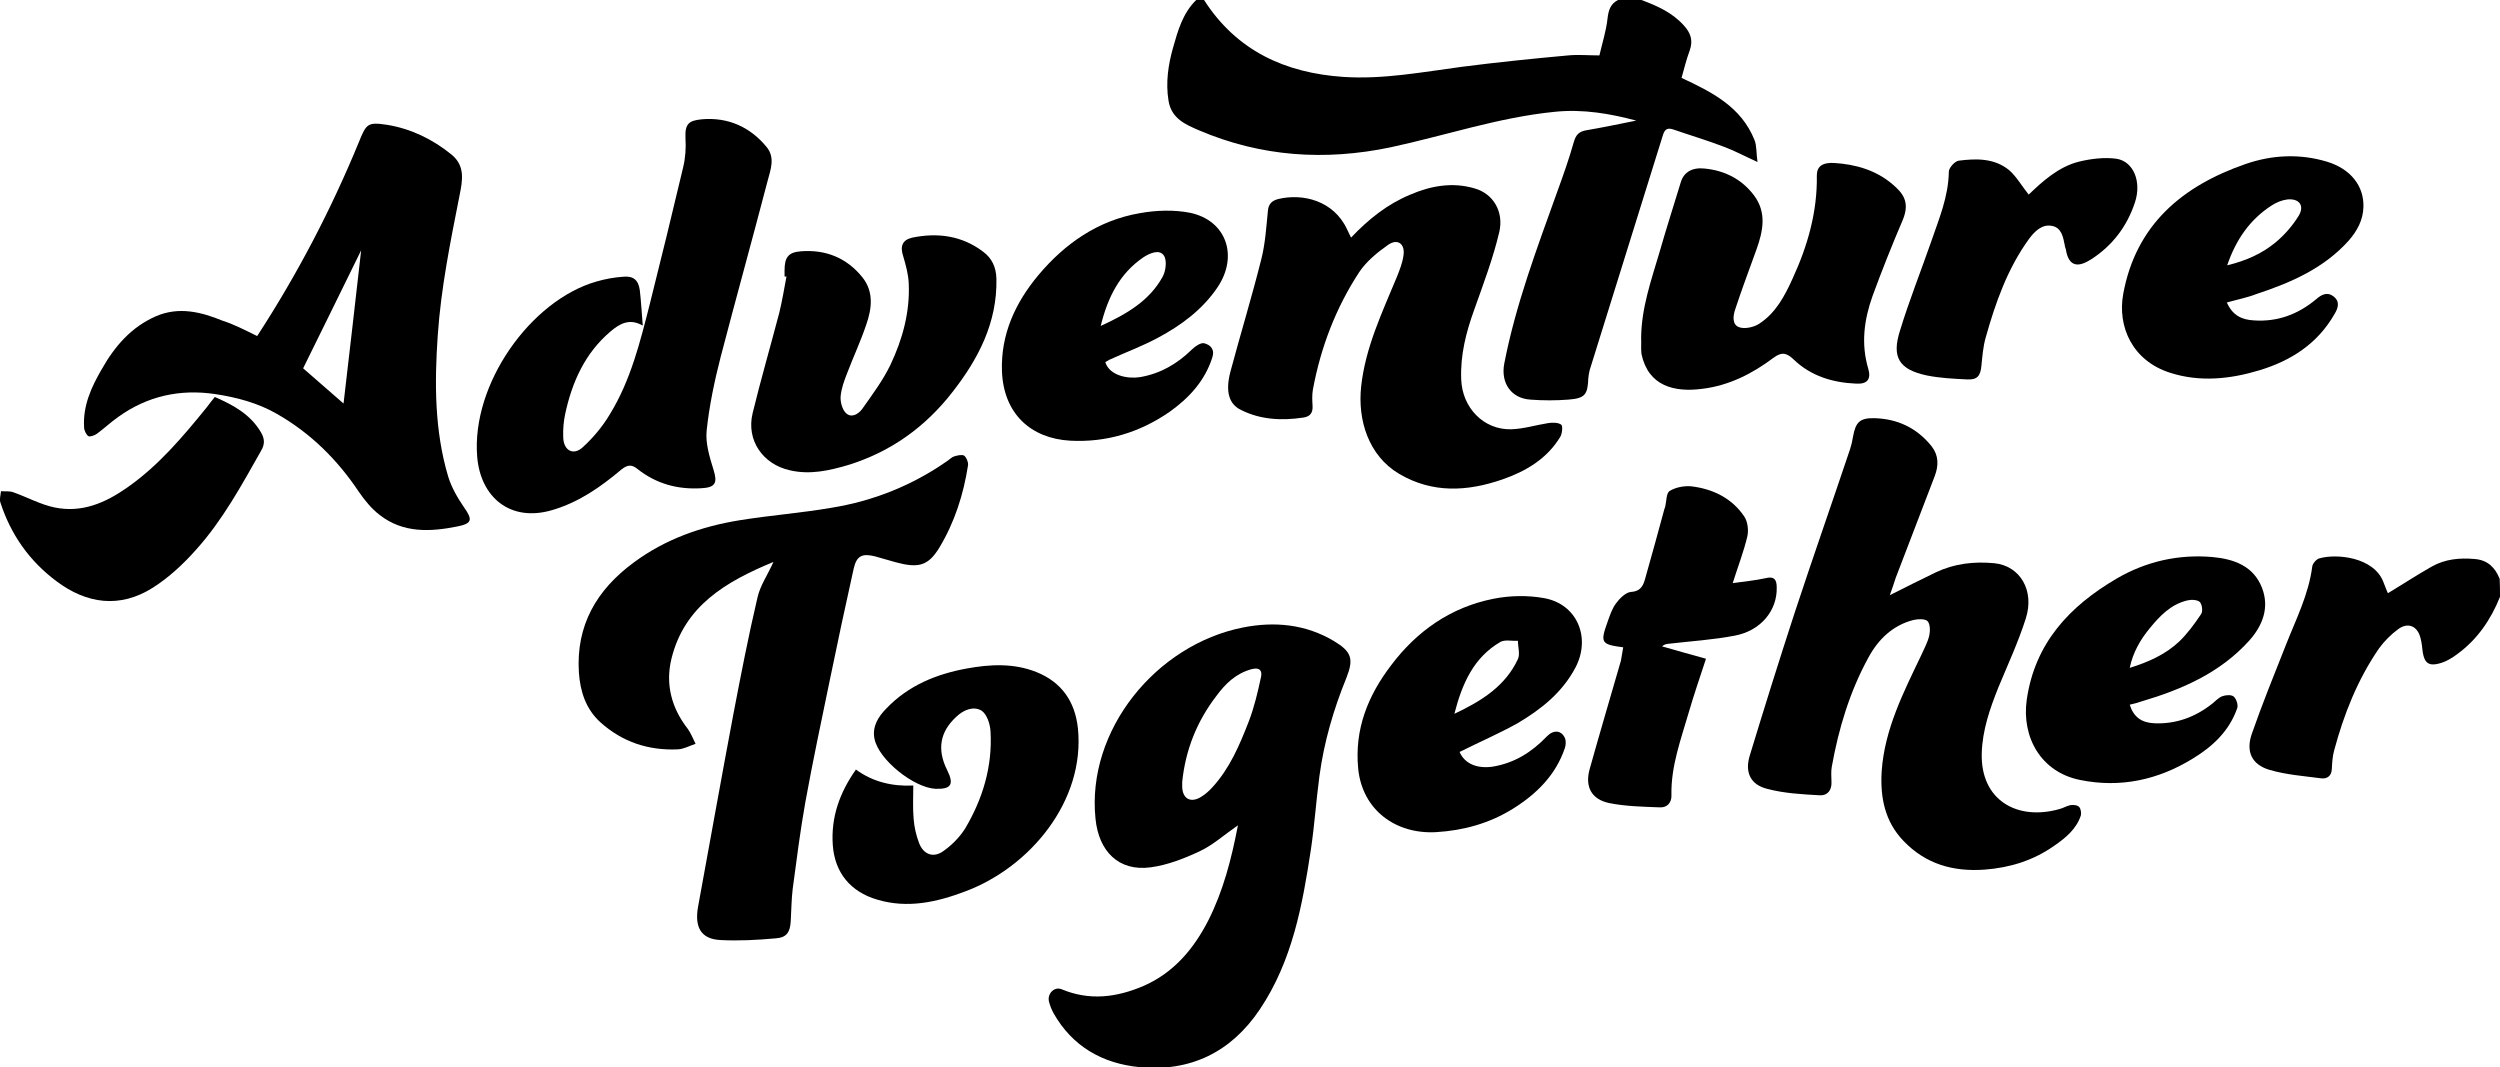
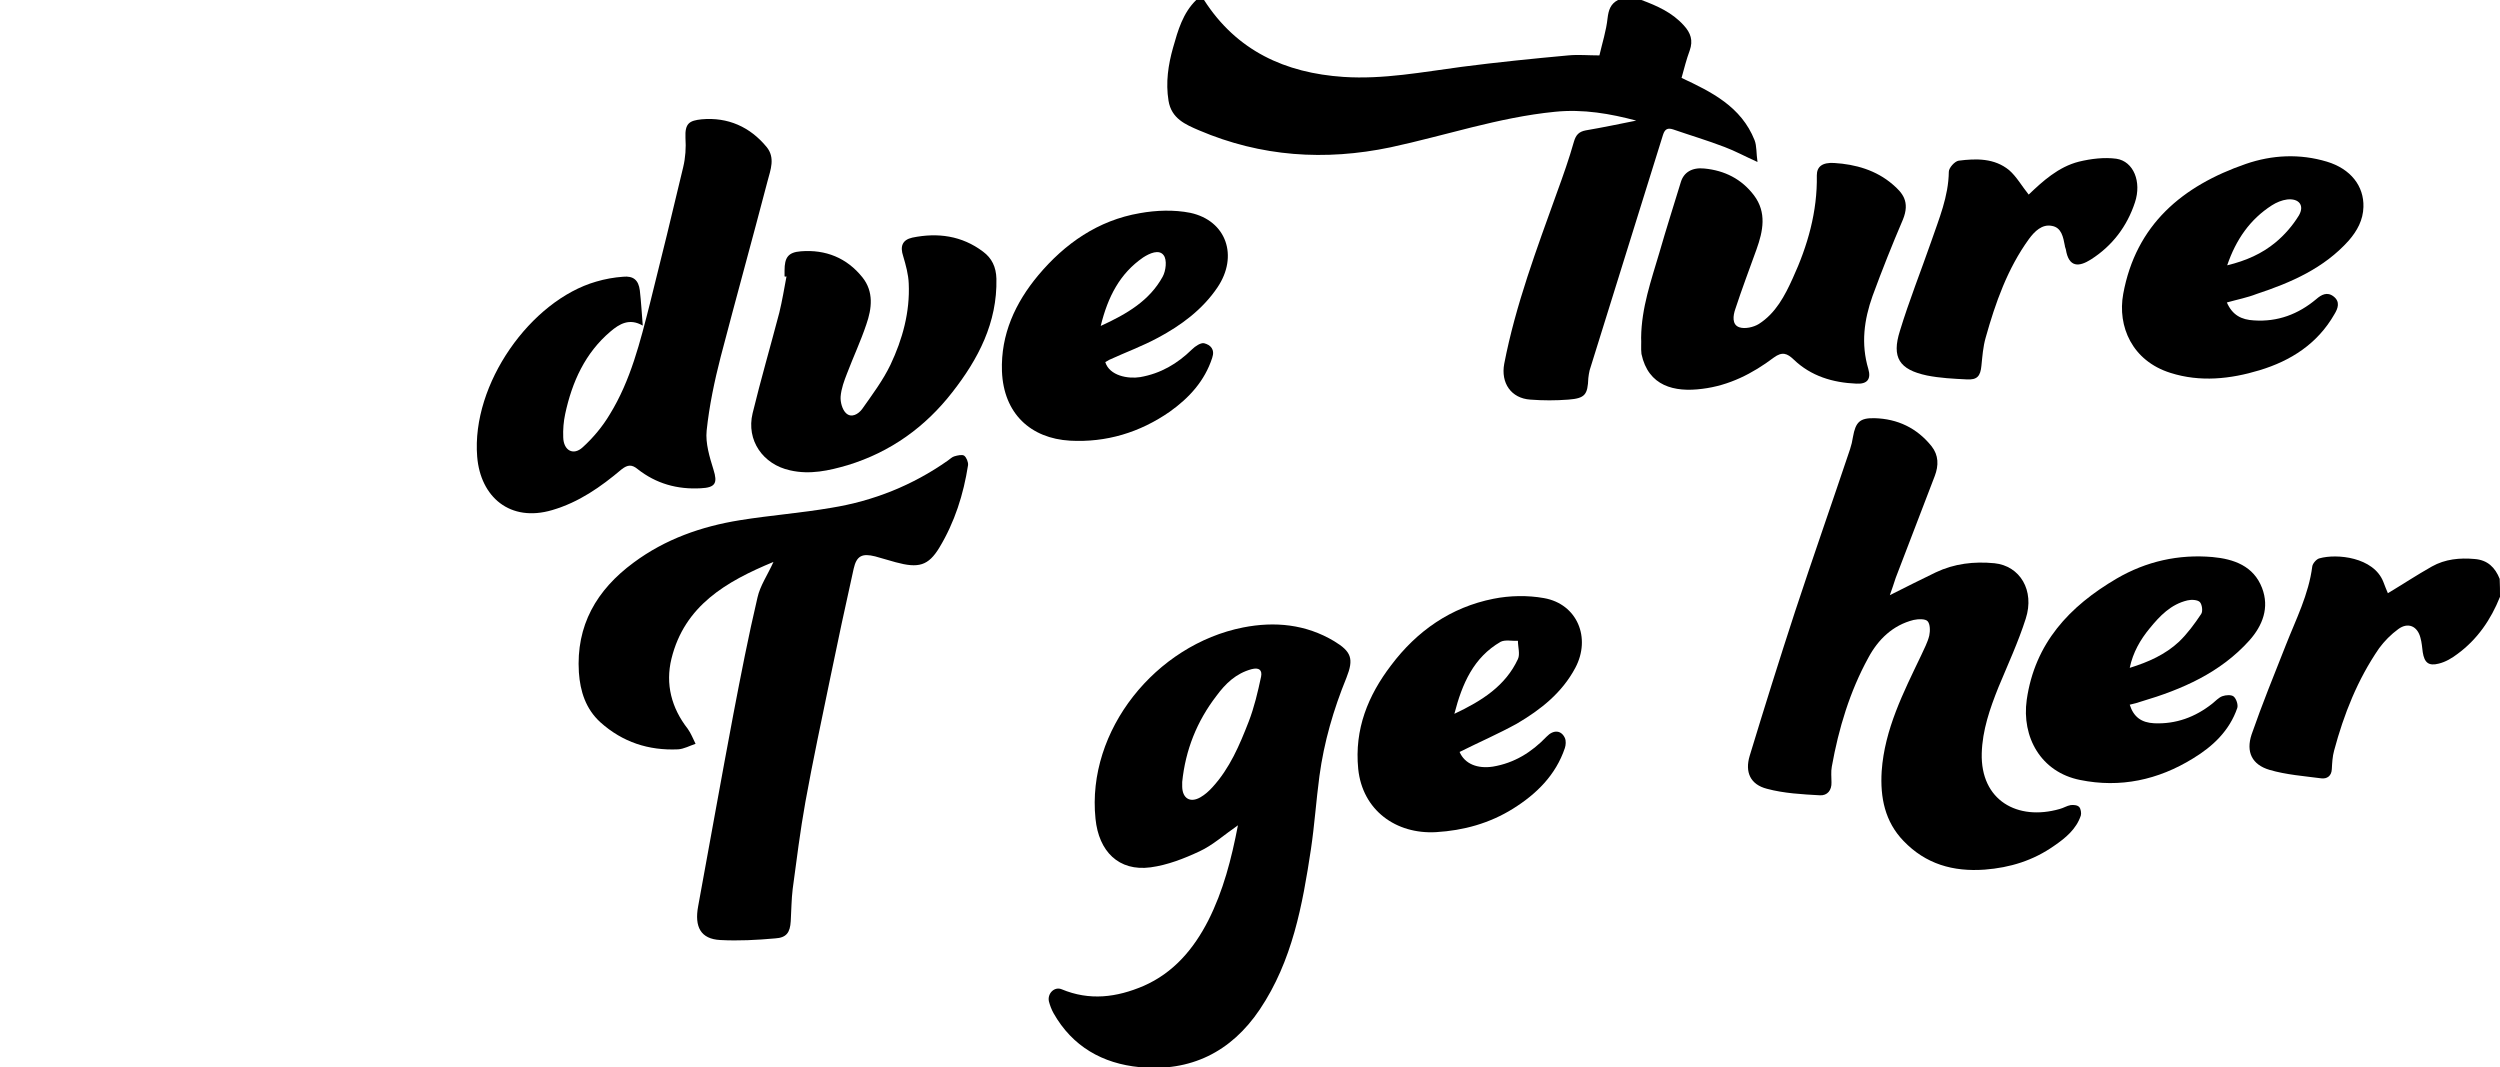
<svg xmlns="http://www.w3.org/2000/svg" xml:space="preserve" style="enable-background:new 0 0 767 327.5;" viewBox="0 0 767 327.5" y="0px" x="0px" id="Layer_1" version="1.1">
  <g>
    <path d="M503.6,0c4.8,1.8,9.4,3.8,13,7.8c2.1,2.3,2.9,4.6,1.8,7.7c-1,2.7-1.7,5.5-2.5,8.4c9.2,4.3,18.3,8.8,22.4,19.1   c0.7,1.8,0.5,4,0.9,6.7c-4-1.8-6.9-3.4-10.1-4.6c-5.2-2-10.6-3.6-15.8-5.4c-1.6-0.5-2.5-0.2-3.1,1.7c-7.5,24.1-15,48.1-22.5,72.2   c-0.2,0.8-0.3,1.6-0.4,2.4c-0.2,5.1-1,6.2-6.1,6.6c-3.9,0.3-7.8,0.3-11.7,0c-5.9-0.4-9.1-5.1-8-11c3.5-18.1,10-35.3,16.2-52.6   c1.9-5.2,3.7-10.3,5.2-15.6c0.6-2,1.5-3,3.6-3.4c5.3-0.9,10.5-2,15.5-3c-7.9-2.1-16.2-3.6-25-2.7c-17.2,1.7-33.6,7.3-50.4,10.9   c-20.1,4.2-39.7,2.9-58.7-5.2c-4.2-1.8-8.5-3.6-9.4-9.1c-0.9-5.6-0.1-11,1.4-16.3c1.5-5.3,3-10.6,7.1-14.6c0.8,0,1.6,0,2.4,0   c10,15.6,24.9,22.4,42.8,23.6c12.2,0.8,24.2-1.5,36.3-3.1c10.8-1.4,21.7-2.5,32.6-3.5c3.1-0.3,6.2,0,9.6,0   c0.9-3.9,2.1-7.6,2.5-11.4c0.3-2.5,0.9-4.4,3.2-5.6C498.7,0,501.1,0,503.6,0z" />
    <path d="M767,183.1c-2.8,7-6.9,13-13,17.5c-1.7,1.3-3.7,2.5-5.8,3c-3.1,0.8-4.4-0.3-4.9-3.5c-0.2-1.5-0.3-3-0.7-4.4   c-0.9-3.6-3.8-4.9-6.8-2.7c-2.2,1.6-4.3,3.7-5.9,5.9c-6.6,9.6-10.8,20.2-13.8,31.4c-0.5,1.8-0.6,3.8-0.7,5.7   c-0.1,2.1-1.5,3-3.2,2.8c-5.3-0.7-10.8-1.1-15.9-2.6c-5.4-1.6-7.3-5.5-5.5-10.9c3.2-9.2,6.9-18.3,10.5-27.4   c3.1-7.9,7-15.5,8.1-24.1c0.1-0.9,1.3-2.3,2.2-2.5c5.3-1.5,16.6-0.4,19.6,7.2c0.5,1.3,1,2.6,1.4,3.5c4.5-2.7,8.9-5.6,13.5-8.2   c4.1-2.3,8.6-2.7,13.1-2.3c4,0.3,6.3,2.6,7.7,6.1C767,179.5,767,181.3,767,183.1z" />
    <path d="M237.3,172.4c-14.5,6-27.3,13.4-31.3,29.7c-1.9,7.8,0,15.1,5,21.5c1,1.4,1.6,3,2.4,4.6c-1.8,0.6-3.6,1.6-5.4,1.7   c-9,0.4-17-2.2-23.8-8.3c-4.5-4.1-6.2-9.5-6.6-15.3c-0.9-14.4,5.4-25.3,16.8-33.7c9.7-7.2,20.8-11.1,32.6-13   c9.3-1.5,18.7-2.2,28-3.8c13-2.1,25-6.9,35.8-14.5c0.7-0.5,1.3-1.1,2-1.3c1-0.3,2.4-0.6,3-0.2c0.7,0.5,1.3,2,1.2,2.9   c-1.4,9-4.1,17.5-8.8,25.3c-3.4,5.6-6.4,6.4-13.4,4.5c-2.1-0.6-4.2-1.2-6.3-1.8c-4-1-5.7-0.2-6.6,3.8c-2.5,11.2-4.9,22.4-7.2,33.6   c-2.6,12.6-5.3,25.2-7.6,37.9c-1.6,8.9-2.7,17.8-3.9,26.7c-0.4,3.3-0.4,6.6-0.6,9.9c-0.2,3.5-1.3,5.1-4.8,5.3   c-5.6,0.5-11.2,0.8-16.8,0.5c-6-0.3-8-4-6.8-10.4c3.6-19.6,7.1-39.3,10.8-58.9c2.3-12,4.6-23.9,7.4-35.8   C233.2,179.7,235.5,176.4,237.3,172.4z" />
    <path d="M579.8,182.6c5-2.5,9.5-4.8,14.1-7c5.7-2.7,11.7-3.4,18-2.8c7.8,0.8,12.4,8.3,9.6,17c-2.3,7.2-5.5,14.1-8.4,21.1   c-2.6,6.5-4.9,13.1-5.1,20.2c-0.4,14.5,11,20.8,23.9,17.1c1.2-0.3,2.2-1,3.4-1.2c0.9-0.1,2.1,0,2.6,0.6c0.5,0.5,0.7,1.9,0.5,2.6   c-1.4,4.2-4.7,6.9-8.2,9.3c-6.4,4.5-13.5,6.7-21.3,7.3c-9.7,0.7-18.1-1.7-24.9-8.8c-5.7-5.9-7.2-13.3-6.7-21.4   c0.9-12.9,6.7-24.2,12.1-35.5c0.9-2,2-4,2.5-6.1c0.3-1.4,0.3-3.5-0.5-4.4c-0.7-0.8-2.9-0.7-4.3-0.4c-6.4,1.6-10.9,6-13.9,11.6   c-5.7,10.4-9.1,21.7-11.2,33.4c-0.3,1.6-0.1,3.2-0.1,4.8c0.1,2.5-1.3,4.1-3.5,4c-5.5-0.3-11.1-0.6-16.3-2   c-5.1-1.3-6.8-5.1-5.3-10.1c4.5-14.8,9.1-29.5,13.9-44.2c5.5-16.7,11.3-33.2,16.9-49.9c0.4-1.2,0.7-2.5,0.9-3.8   c0.8-4.5,2.1-5.8,6.6-5.7c7.1,0.2,13,3,17.5,8.6c2.2,2.8,2.2,5.9,1,9.1c-4,10.4-8,20.9-12,31.3C581,179.1,580.5,180.7,579.8,182.6z" />
    <path d="M379.8,253.2c-4.2,2.9-7.7,6.1-11.8,8c-4.7,2.2-9.8,4.2-15,4.9c-9.8,1.3-15.9-4.9-16.9-14.9c-2.8-27.1,18.5-53.4,45.3-58.7   c9.7-1.9,19.2-1,27.9,4.2c5.3,3.2,6.1,5.4,3.8,11.2c-4,9.8-6.9,19.8-8.3,30.2c-1,7.5-1.5,15-2.6,22.4c-2.6,17.2-5.7,34.3-15.7,49.2   c-8.8,13.1-21.3,19.2-36.9,17.7c-11.3-1.1-20.6-6.3-26.4-16.6c-0.6-1.1-1.1-2.4-1.4-3.6c-0.5-2.4,1.7-4.6,3.9-3.7   c8.6,3.6,16.9,2.5,25.1-1c9.2-4,15.4-11.3,19.9-20.1C375.3,273.3,377.8,263.6,379.8,253.2z M362.7,239.9c0,0.5,0,1,0,1.5   c0.1,3.6,2.5,5,5.6,3.2c1.4-0.8,2.6-1.9,3.7-3.1c5.3-5.8,8.3-12.9,11.1-20.1c1.7-4.4,2.8-9.1,3.8-13.8c0.4-2-0.6-2.9-2.9-2.3   c-4.8,1.3-8,4.4-10.8,8.2C367.2,221.3,363.7,230.1,362.7,239.9z" />
-     <path d="M78.9,103.1c12.3-18.9,22.7-38.8,31.2-59.5c2.3-5.7,2.7-6.2,8.7-5.3c7.3,1.2,13.9,4.4,19.7,9.1c4.3,3.5,3.4,8,2.5,12.5   c-2.8,14.2-5.7,28.4-6.7,43c-1,14.6-1,29.2,3.2,43.3c1,3.3,2.9,6.6,4.9,9.5c2.6,3.7,2.5,4.9-2,5.8c-8.4,1.7-16.7,2.1-23.9-3.5   c-2.5-1.9-4.6-4.5-6.4-7.1c-6.6-9.9-14.8-18-25.1-23.9c-5.9-3.4-12.4-5.1-19-6.1c-10.8-1.6-20.8,0.6-29.7,7   c-2.3,1.6-4.4,3.6-6.6,5.2c-0.7,0.5-2.1,1-2.6,0.7c-0.7-0.5-1.3-1.8-1.3-2.7c-0.4-6.6,2.2-12.3,5.4-17.8c4-7.1,9.1-13,16.7-16.3   c7-3,13.8-1.3,20.4,1.4C71.8,99.5,75.2,101.3,78.9,103.1z M110.8,76.8C104.8,89.1,98.9,101,93,113c4.4,3.8,8.5,7.4,12.4,10.8   C107.2,108.3,109,92.8,110.8,76.8z" />
    <path d="M197.2,99.9c-4.1-2.4-7.2-0.5-9.9,1.8c-7.8,6.6-11.8,15.5-13.9,25.3c-0.5,2.3-0.7,4.8-0.6,7.2c0.1,4,3.1,5.7,6,3   c3.2-2.9,6.1-6.4,8.3-10.1c6.4-10.4,9.3-22.2,12.3-34c3.5-13.9,6.9-27.9,10.2-41.8c0.7-2.9,0.9-6,0.7-9c-0.2-4.5,1.2-5.3,5-5.7   c8-0.7,14.8,2.3,19.9,8.5c2.7,3.3,1.2,7,0.3,10.4c-4.7,18-9.7,36-14.4,54c-1.9,7.4-3.5,15-4.3,22.6c-0.4,3.9,0.9,8.1,2.1,12   c1.3,4.1,0.6,5.5-3.9,5.7c-7.2,0.4-13.7-1.4-19.4-5.9c-1.7-1.4-3-1.4-4.9,0.1c-6.4,5.4-13.1,10.1-21.3,12.5c-12.9,3.8-22-4-23-16.4   c-1.8-22.3,16.4-47.9,36.5-53.7c2.7-0.8,5.5-1.3,8.3-1.5c3.1-0.3,4.7,1,5.1,4.2C196.7,92.6,196.9,96.2,197.2,99.9z" />
-     <path d="M414.5,72.9c5.4-5.7,11.2-10.3,18.2-13.2c6.3-2.7,12.9-3.9,19.7-1.9c5.7,1.6,9,7.1,7.6,13.3c-1.9,8.1-4.9,16-7.7,23.9   c-2.5,6.9-4.3,13.9-4,21.4c0.3,8.6,6.8,15.5,15.3,15.3c3.8-0.1,7.6-1.3,11.4-1.9c1.3-0.2,3.1-0.2,4,0.5c0.5,0.4,0.3,2.7-0.3,3.7   c-4.1,6.8-10.6,10.6-17.8,13.1c-10.7,3.7-21.4,4.3-31.6-1.7c-9.5-5.6-12.8-16.6-11.7-26.8c1.3-12,6.4-22.6,10.9-33.5   c0.9-2.2,1.8-4.5,2.1-6.8c0.5-3.5-1.8-5.2-4.7-3.2c-3.3,2.3-6.7,5.1-8.9,8.4c-7.2,11-11.8,23.1-14.2,36c-0.3,1.7-0.2,3.4-0.1,5.1   c0.1,2.1-0.8,3.2-2.8,3.5c-6.6,1-13.1,0.7-19.1-2.3c-3.8-1.8-4.9-5.7-3.3-11.8c3.1-11.6,6.6-23,9.5-34.6c1.2-4.8,1.5-9.8,2-14.8   c0.2-2,1.2-3,3-3.5c7.6-1.9,17.2,0.4,21.3,9.3C413.7,71.2,414,71.8,414.5,72.9z" />
    <path d="M503.5,103.6c0.1-9.2,3.1-17.6,5.6-26.1c2.1-7.3,4.4-14.5,6.6-21.7c0.9-2.9,3.4-4.5,7.2-4.1c6.2,0.6,11.4,3.2,15.2,8.2   c4,5.3,2.8,11,0.8,16.6c-2.2,6.1-4.5,12.2-6.5,18.3c-0.7,2-1.1,4.8,1.2,5.6c1.7,0.6,4.4,0,6-1c5.2-3.3,8-8.7,10.4-14   c4.6-10,7.6-20.5,7.4-31.6c0-2.7,1.7-4,5.3-3.8c6.6,0.4,12.9,2.2,18,6.6c2.9,2.5,5.4,5.2,3.1,10.8c-3.3,7.7-6.4,15.5-9.3,23.4   c-2.6,7.3-3.6,14.7-1.3,22.4c0.9,3.1-0.3,4.7-3.7,4.5c-7.2-0.3-13.9-2.3-19.2-7.4c-2-1.9-3.5-2.5-6.1-0.6c-6.5,4.9-13.7,8.6-22,9.6   c-8.5,1.1-16.5-0.8-18.6-10.7C503.4,106.9,503.6,105.2,503.5,103.6z" />
-     <path d="M280.2,241c0,3.4-0.2,6.8,0.1,10.2c0.2,2.6,0.8,5.2,1.7,7.5c1.3,3.4,4.3,4.6,7.3,2.5c2.6-1.8,5.1-4.3,6.8-7   c5.4-9.1,8.4-19,7.8-29.7c-0.1-2.3-1.1-5.4-2.8-6.5c-2.4-1.4-5.4-0.3-7.7,1.9c-5,4.6-6,10-2.8,16.4c2.2,4.4,1.2,5.9-3.7,5.7   c-6.6-0.4-17.3-8.9-18.6-15.3c-0.8-3.8,1.2-6.9,3.7-9.4c6.7-7,15.3-10.5,24.6-12.2c7.1-1.3,14.4-1.7,21.4,1.1   c7.7,3.1,11.8,9,12.7,17.2c2.3,22.3-14.7,42.7-34.6,50.1c-8.7,3.3-17.7,5.3-27,2.5c-8.2-2.4-13-8.3-13.6-16.7   c-0.6-8.6,2.1-16.1,7.1-23.2C267.9,240,274,241.3,280.2,241z" />
    <path d="M240.7,84.8c0-0.6,0-1.2,0-1.8c0-4,1.1-5.6,5-5.9c7.6-0.6,14.1,2,18.9,8c3.5,4.4,2.9,9.5,1.2,14.4c-1.7,5.1-4,10-5.9,15   c-0.9,2.3-1.8,4.7-2,7.2c-0.1,1.7,0.5,3.9,1.6,5c1.7,1.7,3.9,0.3,5-1.2c3.1-4.4,6.4-8.8,8.7-13.6c3.7-7.8,6-16.2,5.6-24.9   c-0.1-2.8-0.9-5.7-1.7-8.4c-1-3-0.3-5,2.8-5.7c7.8-1.6,15.2-0.6,21.7,4.3c2.7,2,4,4.7,4.1,8.3c0.3,13.5-5.6,24.7-13.5,34.8   c-8.3,10.7-19,18.4-32.1,22.4c-5.8,1.7-11.6,3-17.7,1.6c-8.3-1.8-13.5-9.2-11.5-17.5c2.5-10.3,5.5-20.6,8.2-30.9   c0.9-3.7,1.5-7.4,2.2-11.1C241,84.9,240.9,84.9,240.7,84.8z" />
    <path d="M653.4,216.2c1.2,3.8,3.6,5.5,7.5,5.7c6.7,0.3,12.6-1.9,17.8-6c1-0.8,2-1.9,3.1-2.3c1.1-0.4,2.8-0.5,3.5,0.1   c0.8,0.7,1.4,2.5,1.1,3.5c-2.4,7-7.5,11.8-13.6,15.5c-10.7,6.6-22.3,9.1-34.6,6.6c-12.1-2.4-18-13.2-16.4-24.6   c2.5-17.4,13.1-28.7,27.6-37.2c9.1-5.3,19-7.5,29.4-6.6c6.5,0.6,12.6,2.7,15.2,9.5c2.3,6,0.2,11.5-3.9,16.1   c-8.9,9.9-20.6,15-33.1,18.7C655.9,215.6,654.7,215.9,653.4,216.2z M653.4,204.9c5.8-1.8,10.9-4.1,15.1-8c2.6-2.5,4.8-5.5,6.8-8.5   c0.6-0.8,0.3-3-0.4-3.7c-0.7-0.7-2.6-0.8-3.8-0.5c-5.1,1.2-8.5,4.8-11.6,8.6C656.7,196.2,654.4,200.1,653.4,204.9z" />
    <path d="M447.8,230.7c1.6,3.7,5.5,5.2,10.2,4.5c6.6-1.1,11.9-4.4,16.5-9.2c2.1-2.2,4.5-2,5.6,0.4c0.4,0.9,0.3,2.2,0,3.1   c-2.8,8.3-8.7,14.1-15.9,18.6c-7.2,4.5-15.2,6.7-23.6,7.2c-12.3,0.7-22.6-6.7-23.9-19.4c-1.2-12.2,3-22.5,10.1-31.8   c7.9-10.5,18.3-17.8,31.4-20.4c5-1,10.5-1.1,15.5-0.2c10.2,1.8,14.5,12.2,9.6,21.4c-4.1,7.7-10.6,12.8-17.9,17.1   C459.8,225.1,453.8,227.7,447.8,230.7z M446.2,219c8.5-4,15.7-8.6,19.5-16.8c0.7-1.5,0-3.7,0-5.6c-1.8,0.1-3.9-0.4-5.3,0.3   C452.1,201.7,448.6,209.7,446.2,219z" />
    <path d="M683.2,92.8c1.7,3.9,4.5,5.3,8.3,5.5c7.3,0.5,13.6-1.9,19.1-6.5c1.6-1.4,3.4-2.4,5.4-0.8c2,1.6,1.3,3.6,0.2,5.4   c-5.2,9.1-13.4,14.3-23,17.2c-8.9,2.7-18.2,3.7-27.3,0.8c-11.8-3.7-16.3-14.3-14.5-24.2c3.9-21.3,18.2-33.2,37.6-39.9   c8.1-2.8,16.6-3.2,24.9-0.7c7.3,2.2,11.4,7.5,11.2,13.9c-0.1,4-1.9,7.3-4.5,10.3c-7.6,8.5-17.7,12.9-28.3,16.4   C689.5,91.3,686.4,91.9,683.2,92.8z M683.3,81.4c5.8-1.4,10.7-3.6,14.8-7c2.8-2.3,5.3-5.2,7.2-8.3c1.8-3.1,0-5.3-3.6-4.9   c-1.6,0.2-3.3,0.9-4.7,1.8C690.3,67.3,686,73.5,683.3,81.4z" />
    <path d="M339.1,111.1c1.3,4.2,7,5.2,10.7,4.6c6.3-1.1,11.4-4.1,15.9-8.5c1-1,2.7-2.1,3.7-1.9c2,0.5,3.4,1.9,2.5,4.5   c-2.3,7.1-7.1,12.3-13,16.5c-9.2,6.4-19.5,9.5-30.6,8.9c-12.1-0.7-20.4-8.3-20.9-21.3c-0.4-11.3,4.1-21,11.1-29.4   c8.2-9.8,18.4-16.9,31.2-19.1c5-0.9,10.5-1.1,15.5-0.1c11.1,2.4,14.8,13.3,8.3,22.9c-4.6,6.8-11.1,11.6-18.2,15.4   c-4.8,2.6-10,4.5-15,6.8C339.9,110.6,339.5,110.9,339.1,111.1z M337.7,100c8.1-3.7,15-7.8,19-15.1c1-1.8,1.4-5.2,0.3-6.6   c-1.4-1.9-4.3-0.6-6.3,0.7C343.6,83.9,339.9,91,337.7,100z" />
-     <path d="M498,198.6c-6.8-0.9-7.1-1.4-4.8-7.8c0.7-2,1.4-4.1,2.6-5.7c1.1-1.5,3-3.4,4.6-3.5c3.1-0.2,3.8-2.1,4.4-4.3   c2-7,3.9-14,5.8-21c0.1-0.3,0.2-0.6,0.3-0.9c0.4-1.7,0.3-4.2,1.4-4.8c1.8-1.1,4.4-1.6,6.6-1.4c6.6,0.8,12.4,3.6,16.2,9.2   c1.1,1.6,1.4,4.2,1,6.1c-1.1,4.7-2.9,9.3-4.5,14.4c3.5-0.5,6.8-0.8,10-1.5c2.7-0.7,3.5,0.4,3.5,2.8c0.2,7.1-4.9,13.3-12.8,14.8   c-6.7,1.3-13.5,1.7-20.3,2.5c-0.7,0.1-1.3,0.1-2.1,0.8c4.4,1.3,8.9,2.5,13.5,3.8c-1.8,5.5-3.7,11-5.3,16.5   c-2.4,8.3-5.5,16.5-5.3,25.4c0.1,2.2-1.3,3.8-3.5,3.7c-5.2-0.2-10.5-0.3-15.5-1.3c-5.5-1.1-7.6-5-6.1-10.4   c3.1-11.1,6.4-22.2,9.6-33.3C497.5,201.6,497.7,200.2,498,198.6z" />
    <path d="M622.4,59.7c4.3-4.1,9.1-8.5,15.4-10.1c3.7-0.9,7.8-1.4,11.5-0.9c5.3,0.8,7.8,7.1,5.7,13.4c-2.4,7.3-6.9,13.3-13.5,17.5   c-3.6,2.3-6.8,2.6-7.7-3.1c-0.1-0.4-0.3-0.8-0.3-1.1c-0.5-2.6-1-5.6-4-6.1c-3-0.6-5.3,1.7-7,4c-6.6,9.1-10.3,19.6-13.3,30.3   c-0.8,2.8-1,5.7-1.3,8.6c-0.3,3.2-1.3,4.4-4.5,4.2c-4.1-0.2-8.2-0.4-12.2-1.2c-8.5-1.8-10.9-5.5-8.3-13.7   c2.8-9.2,6.4-18.2,9.6-27.4c2.4-7,5.3-13.8,5.4-21.4c0-1.2,1.8-3.2,3-3.4c5.4-0.7,11-0.8,15.5,2.9   C618.7,54.2,620.3,57.1,622.4,59.7z" />
-     <path d="M65.9,121.8c5.8,2.5,11,5.4,14.2,10.9c1.1,1.9,1.2,3.6,0,5.6c-6,10.6-11.8,21.3-19.9,30.3c-3.9,4.4-8.4,8.6-13.3,11.7   c-10.1,6.4-20.3,5-29.6-2C9,172.1,3.3,164,0.1,154.1c-0.3-1,0.1-2.2,0.2-3.4c1.2,0.1,2.5-0.1,3.7,0.3c4.3,1.5,8.4,3.8,12.8,4.7   c8.3,1.7,15.5-1.4,22.2-6.1c9.6-6.7,17.1-15.6,24.4-24.6C64.1,124.1,64.9,123,65.9,121.8z" />
  </g>
</svg>